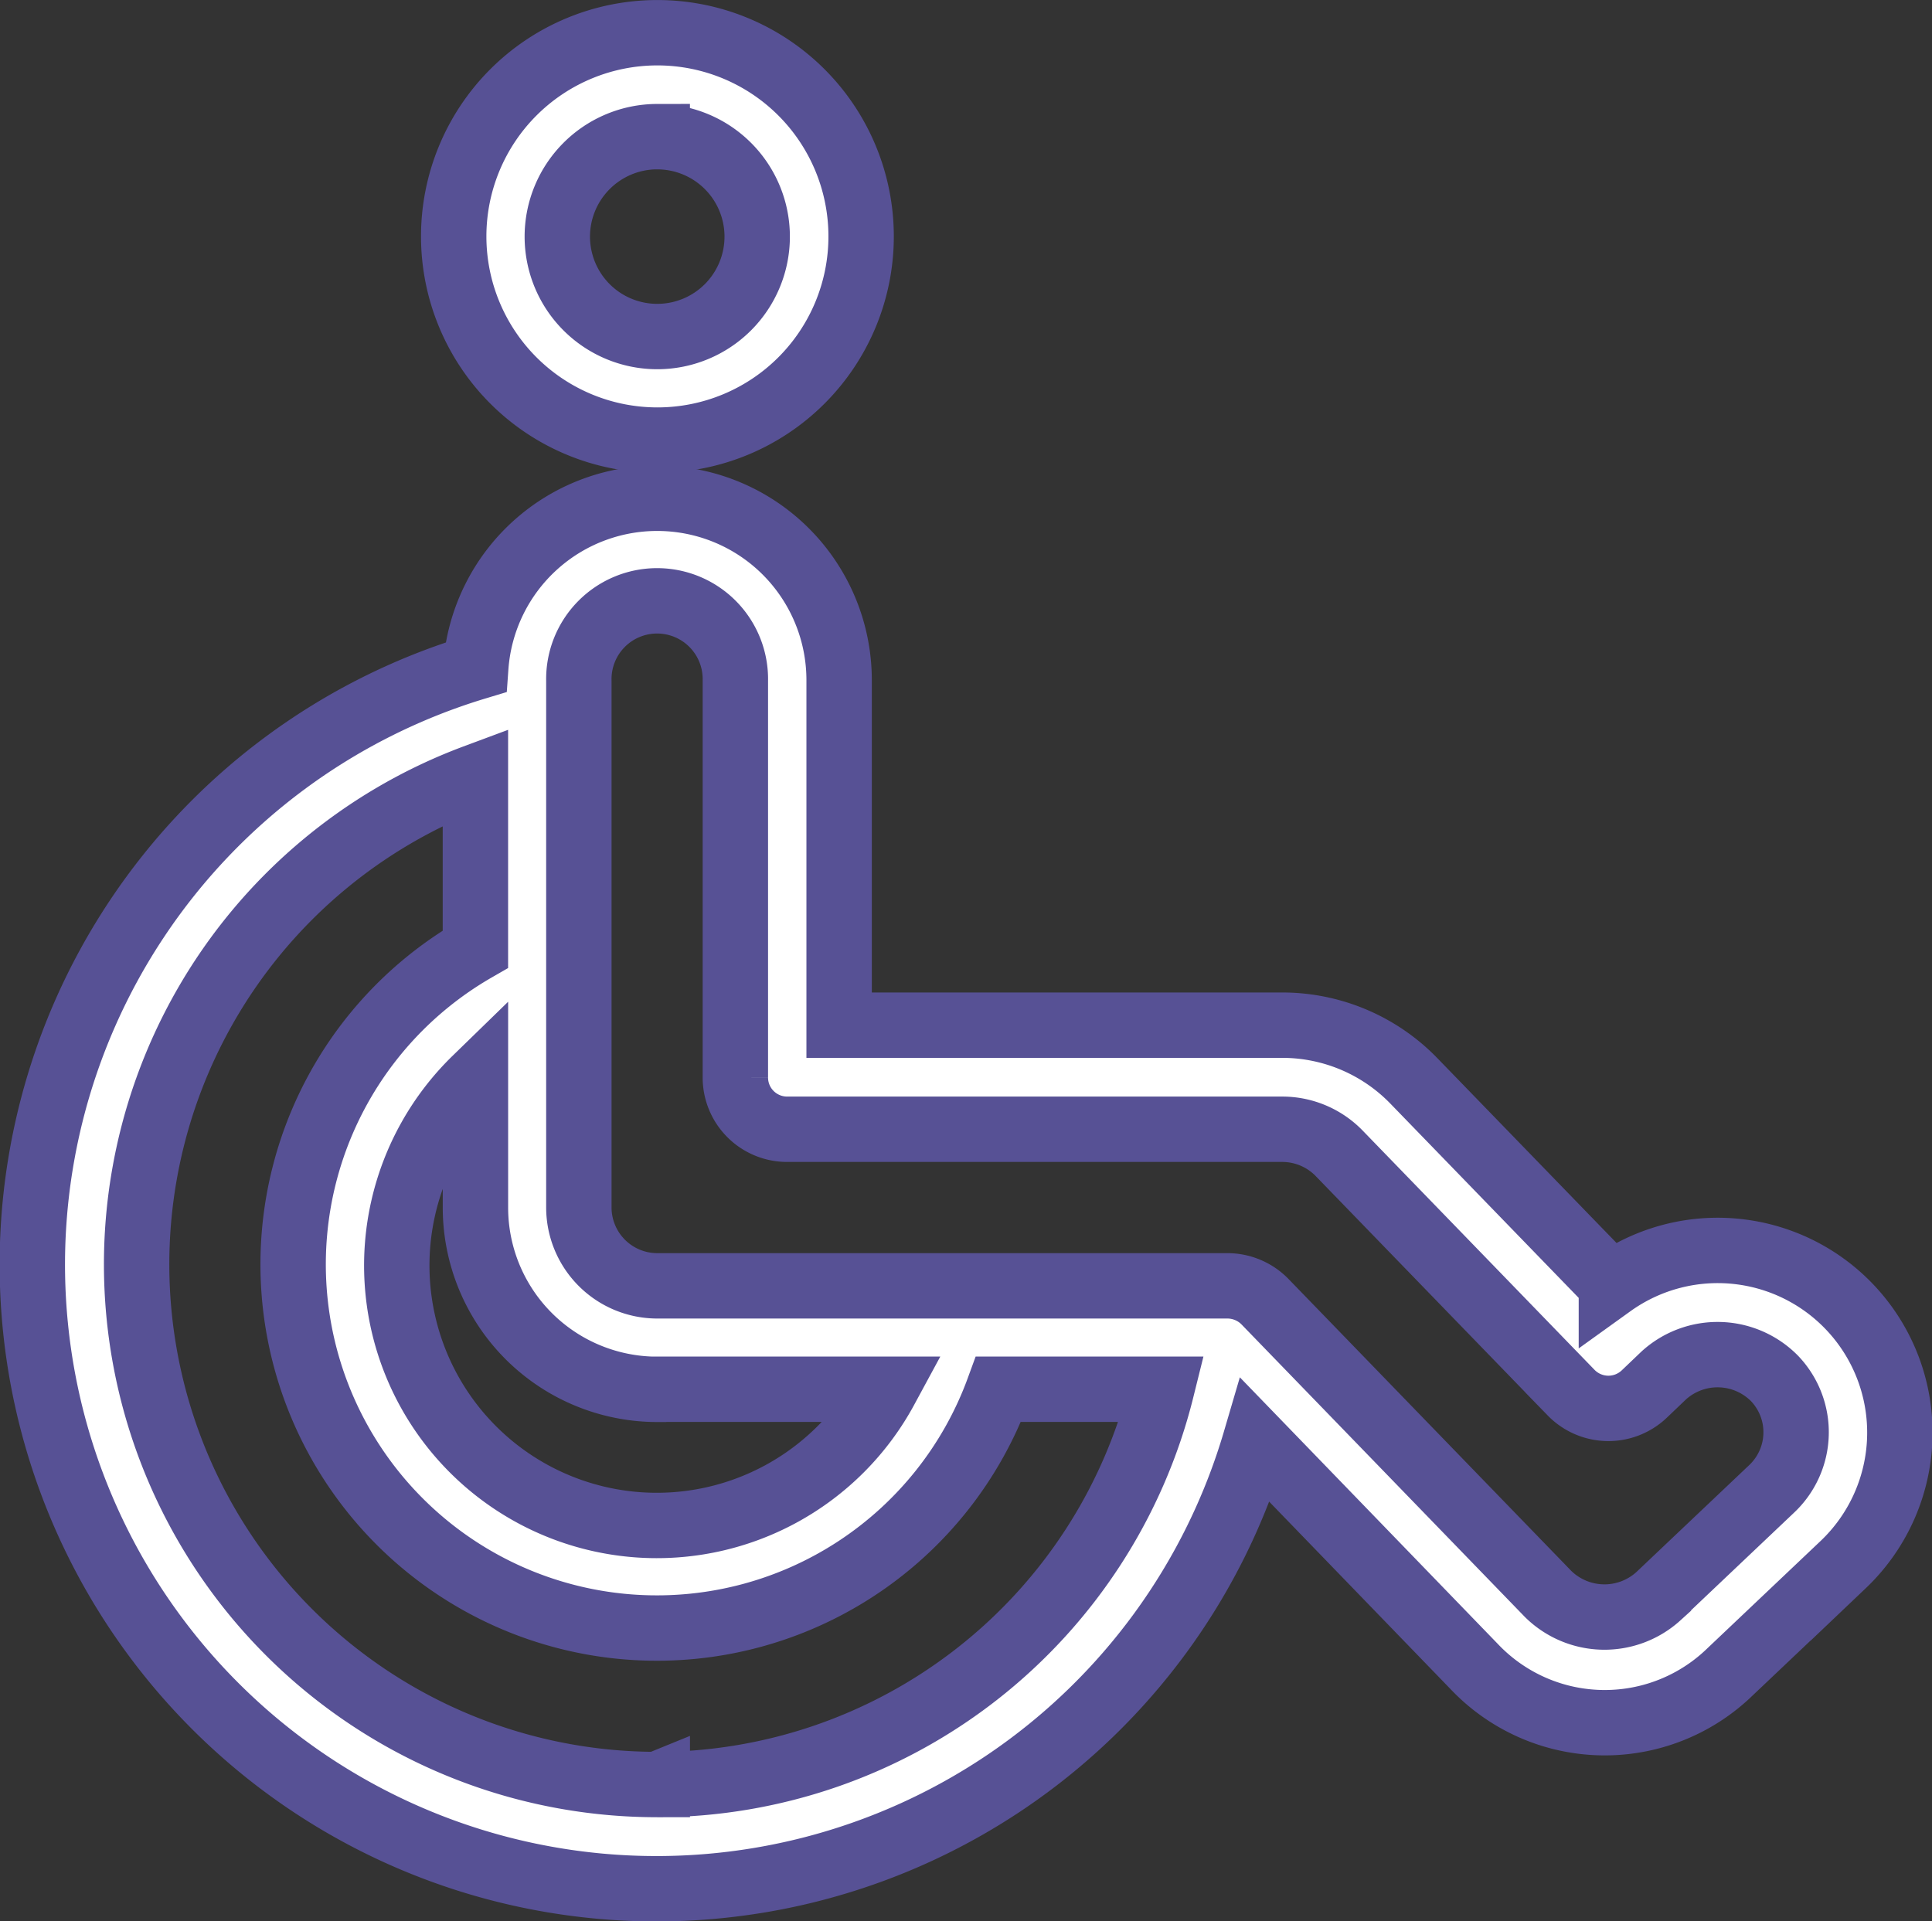
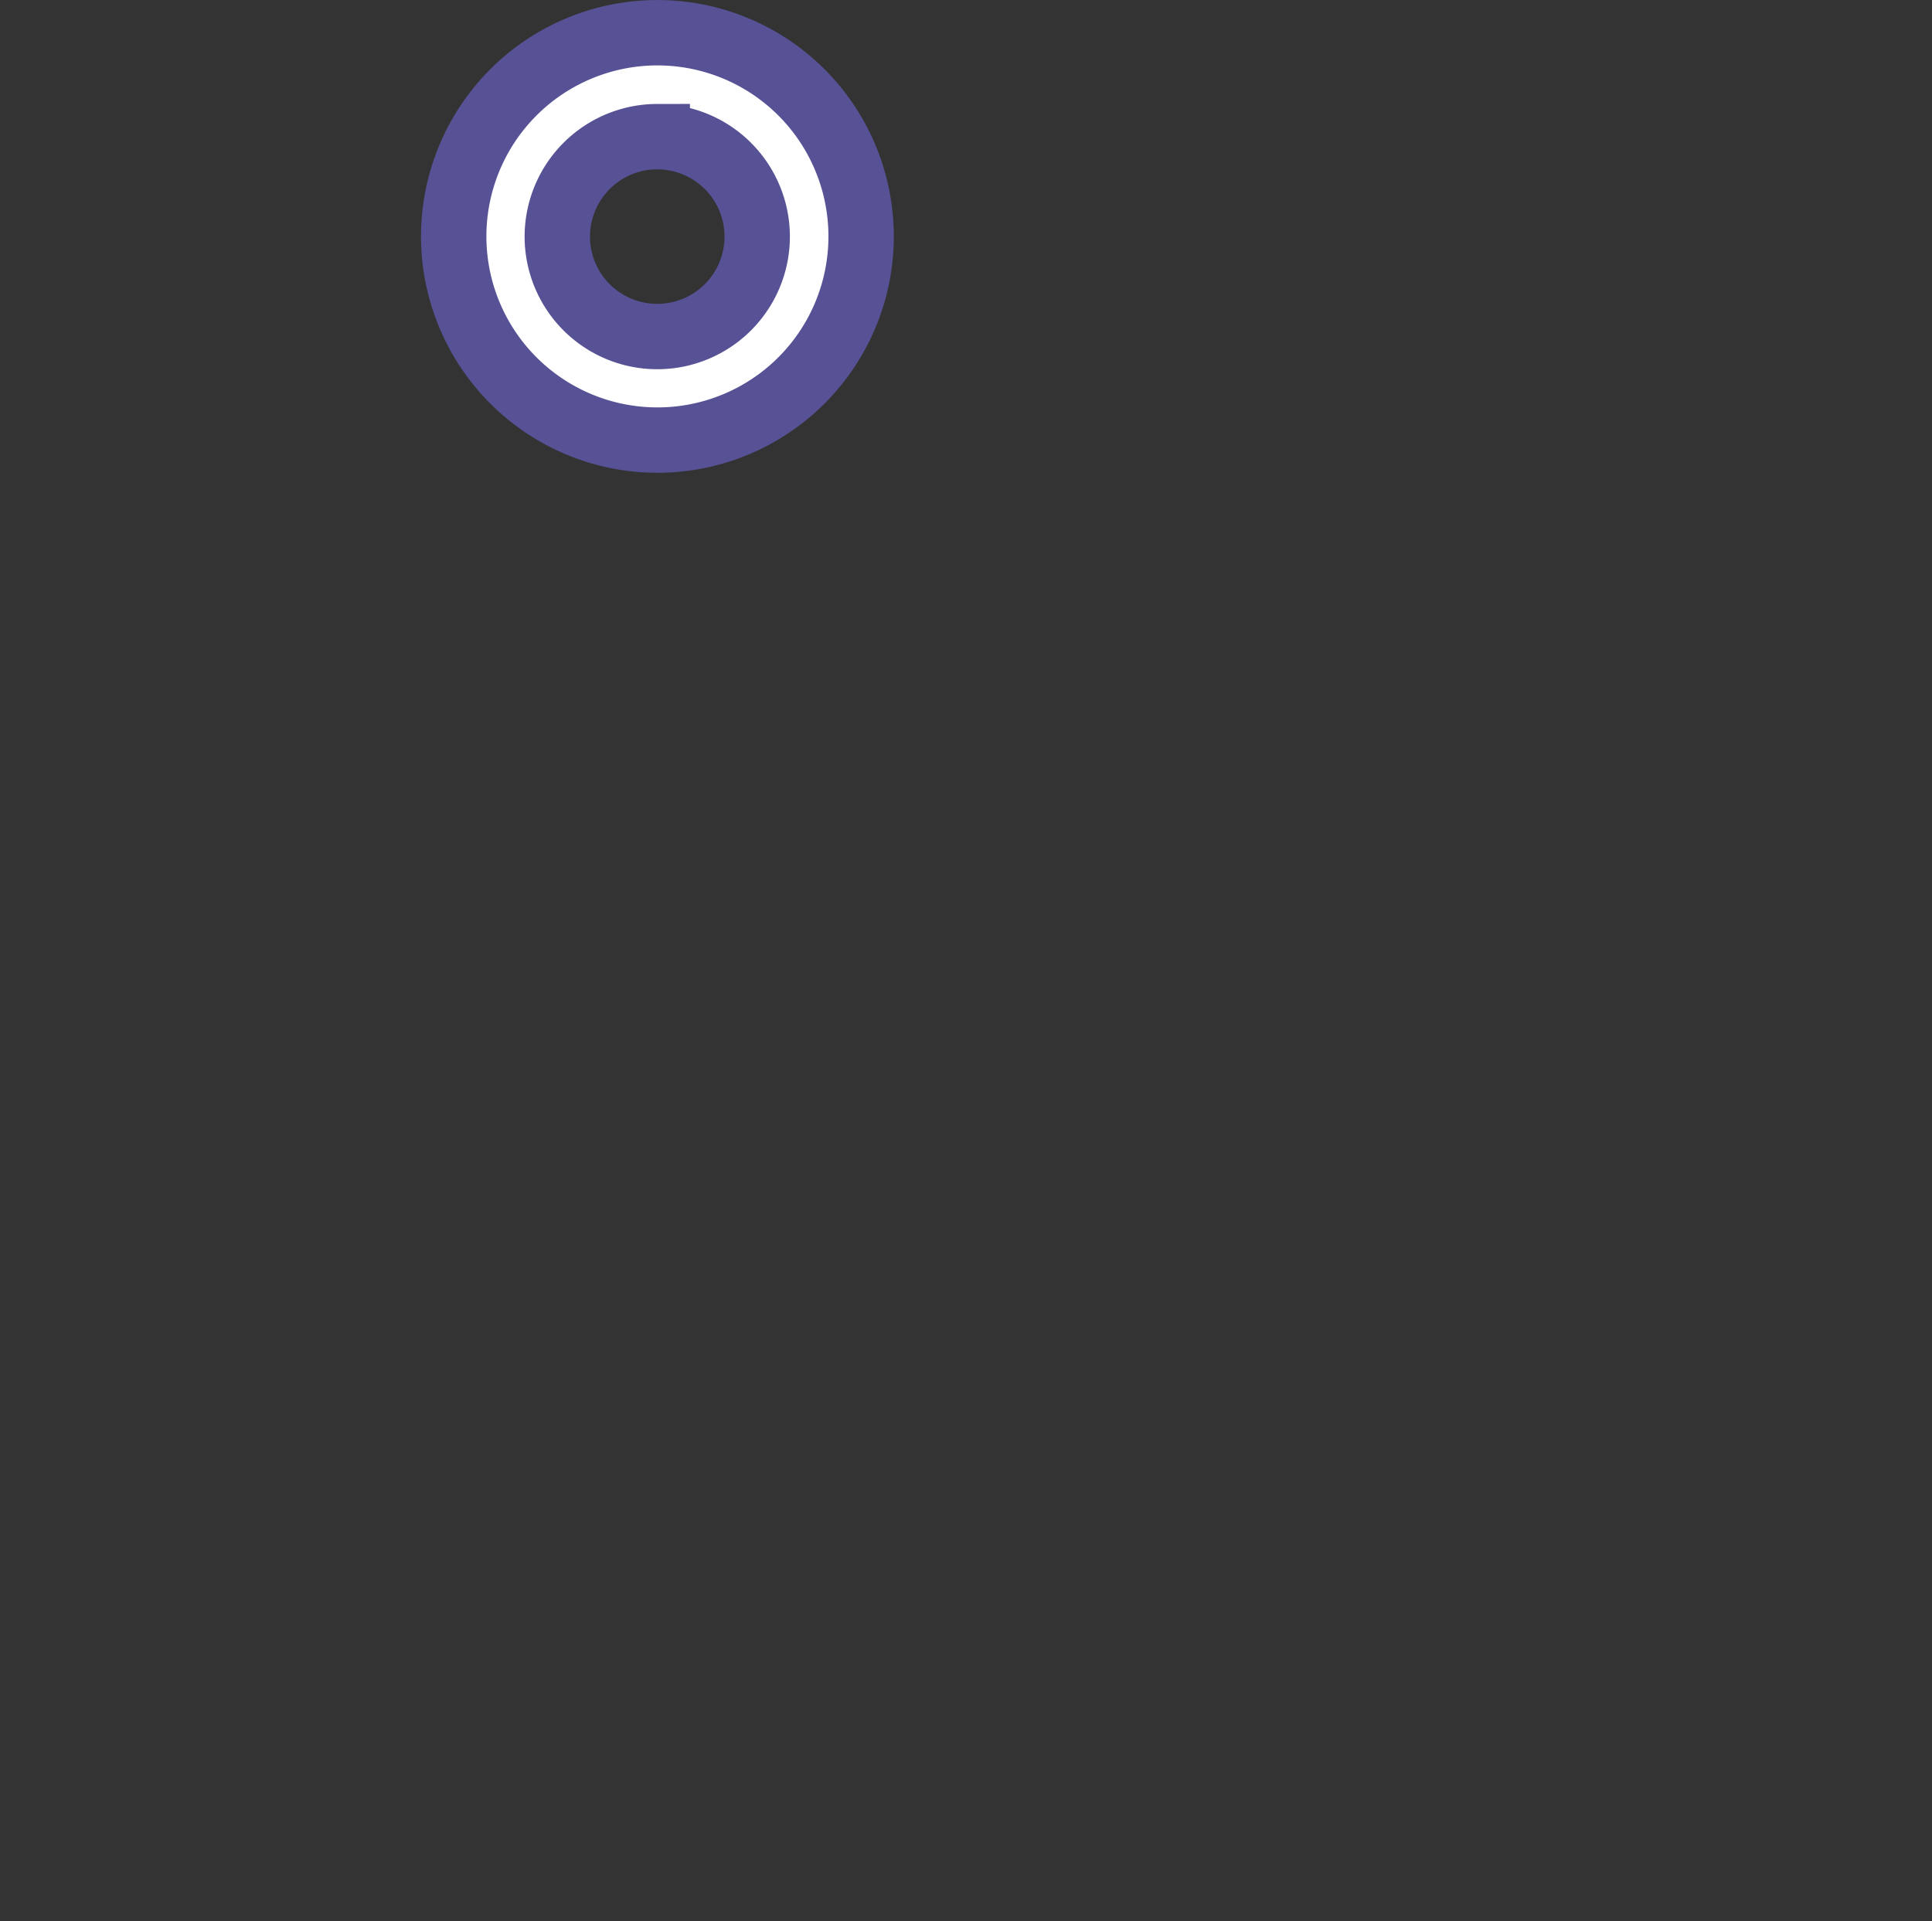
<svg xmlns="http://www.w3.org/2000/svg" width="59.096" height="58.773" viewBox="0 0 59.096 58.773">
  <rect x="0" y="0" width="59.096" height="58.773" fill="#333333" stroke="none" />
  <defs>
    <style>
            .cls-1{fill:#fff;stroke:#575195;stroke-width:2px}
        </style>
  </defs>
  <g id="noun_Handicap_518013" transform="translate(.528 -2.4)">
    <g id="Group_220" transform="translate(.472 3.4)">
-       <path id="Path_474" d="M50.289 154.249l-6.046-6.237a5.605 5.605 0 0 0-4-1.7H26.667v-10.549a5.564 5.564 0 0 0-11.114-.4A19.092 19.092 0 1 0 39.4 159.014l6.686 6.911a5.5 5.5 0 0 0 7.833.169l3.461-3.281a5.572 5.572 0 0 0-7.091-8.563zm-29.184 3.2h6.979a7.953 7.953 0 1 1-12.541-9.485v3.922a5.561 5.561 0 0 0 5.557 5.566zm0 12.092a15.912 15.912 0 0 1-5.563-30.825v5.27a11.126 11.126 0 1 0 16 13.463h4.99A15.933 15.933 0 0 1 21.1 169.543zm34.083-9.041l-3.461 3.281a2.456 2.456 0 0 1-3.371-.067l-8.664-8.945a1.61 1.61 0 0 0-1.135-.483H21.1a2.4 2.4 0 0 1-2.394-2.394v-16.118a2.394 2.394 0 1 1 4.787 0v12.137a1.583 1.583 0 0 0 1.585 1.585h15.16a2.426 2.426 0 0 1 1.719.73l7.1 7.327a1.591 1.591 0 0 0 2.236.045l.6-.573a2.448 2.448 0 0 1 3.383.09 2.381 2.381 0 0 1-.088 3.385z" class="cls-1" transform="translate(-2 -115.951)" />
      <path id="Path_475" d="M122.826 15.863a6.231 6.231 0 1 0-6.226-6.237 6.232 6.232 0 0 0 6.226 6.237zm0-9.282a3.057 3.057 0 1 1-3.057 3.057 3.06 3.06 0 0 1 3.057-3.058z" class="cls-1" transform="translate(-103.722 -3.4)" />
    </g>
  </g>
</svg>